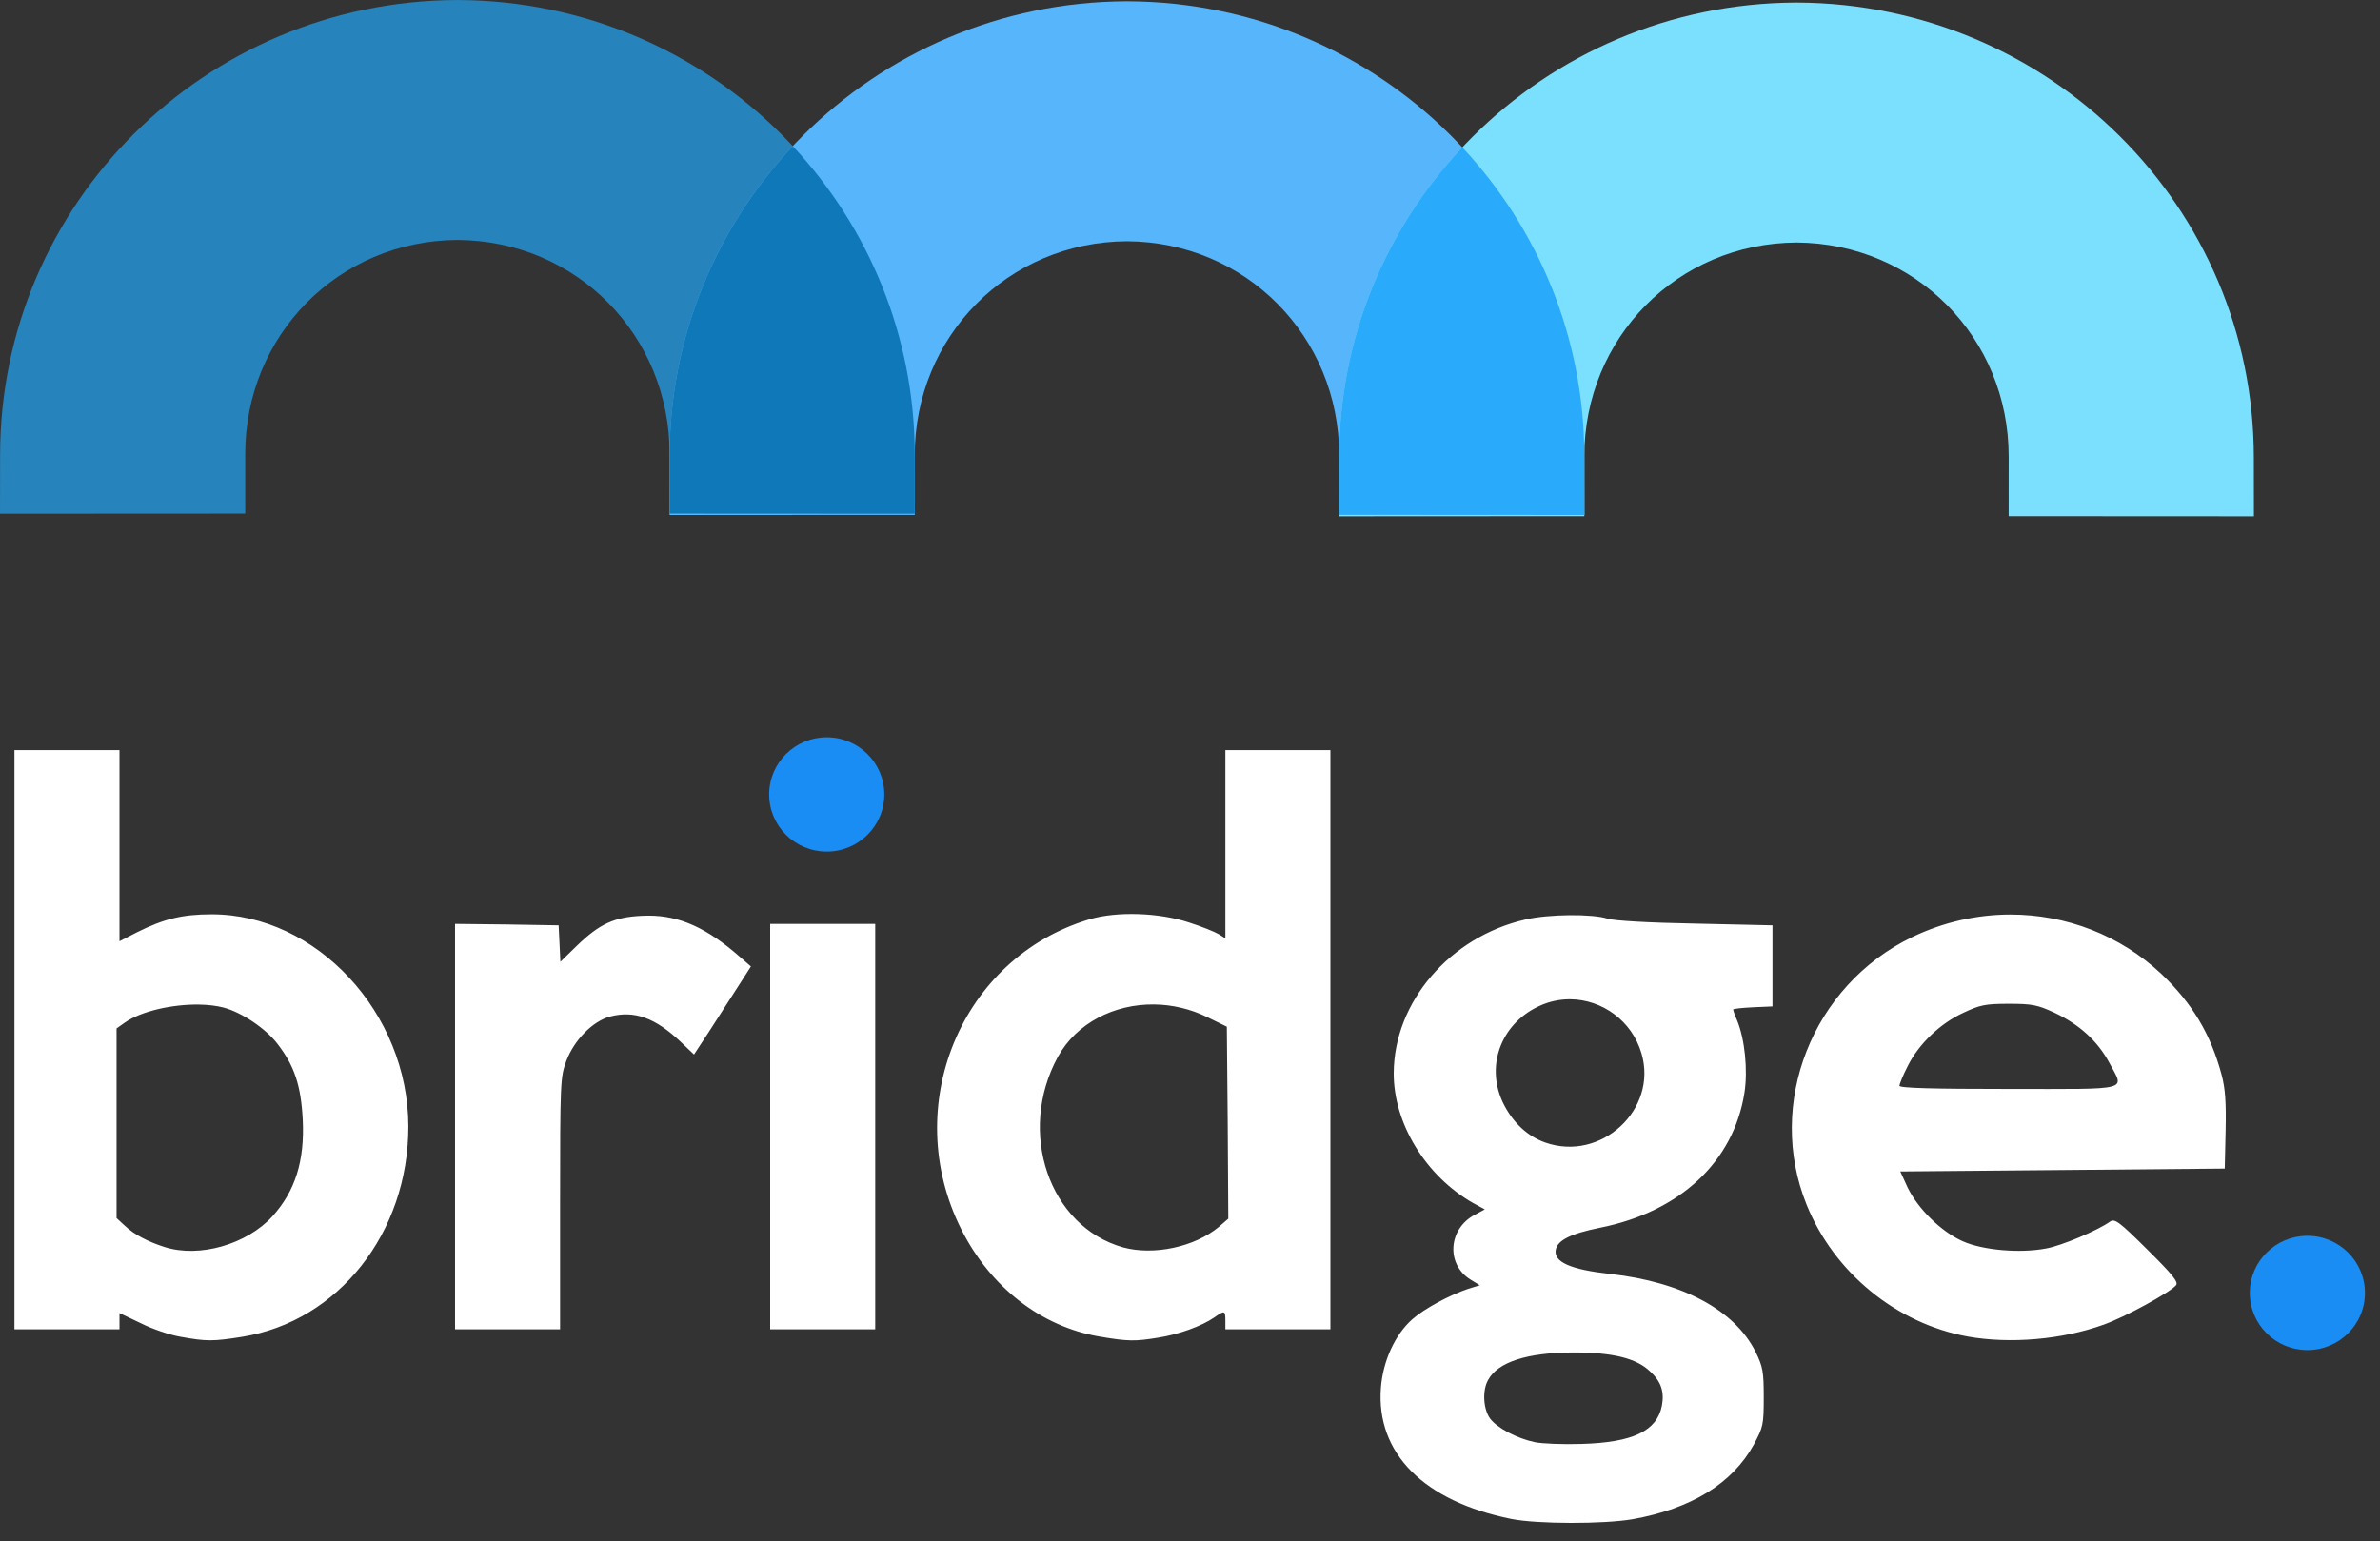
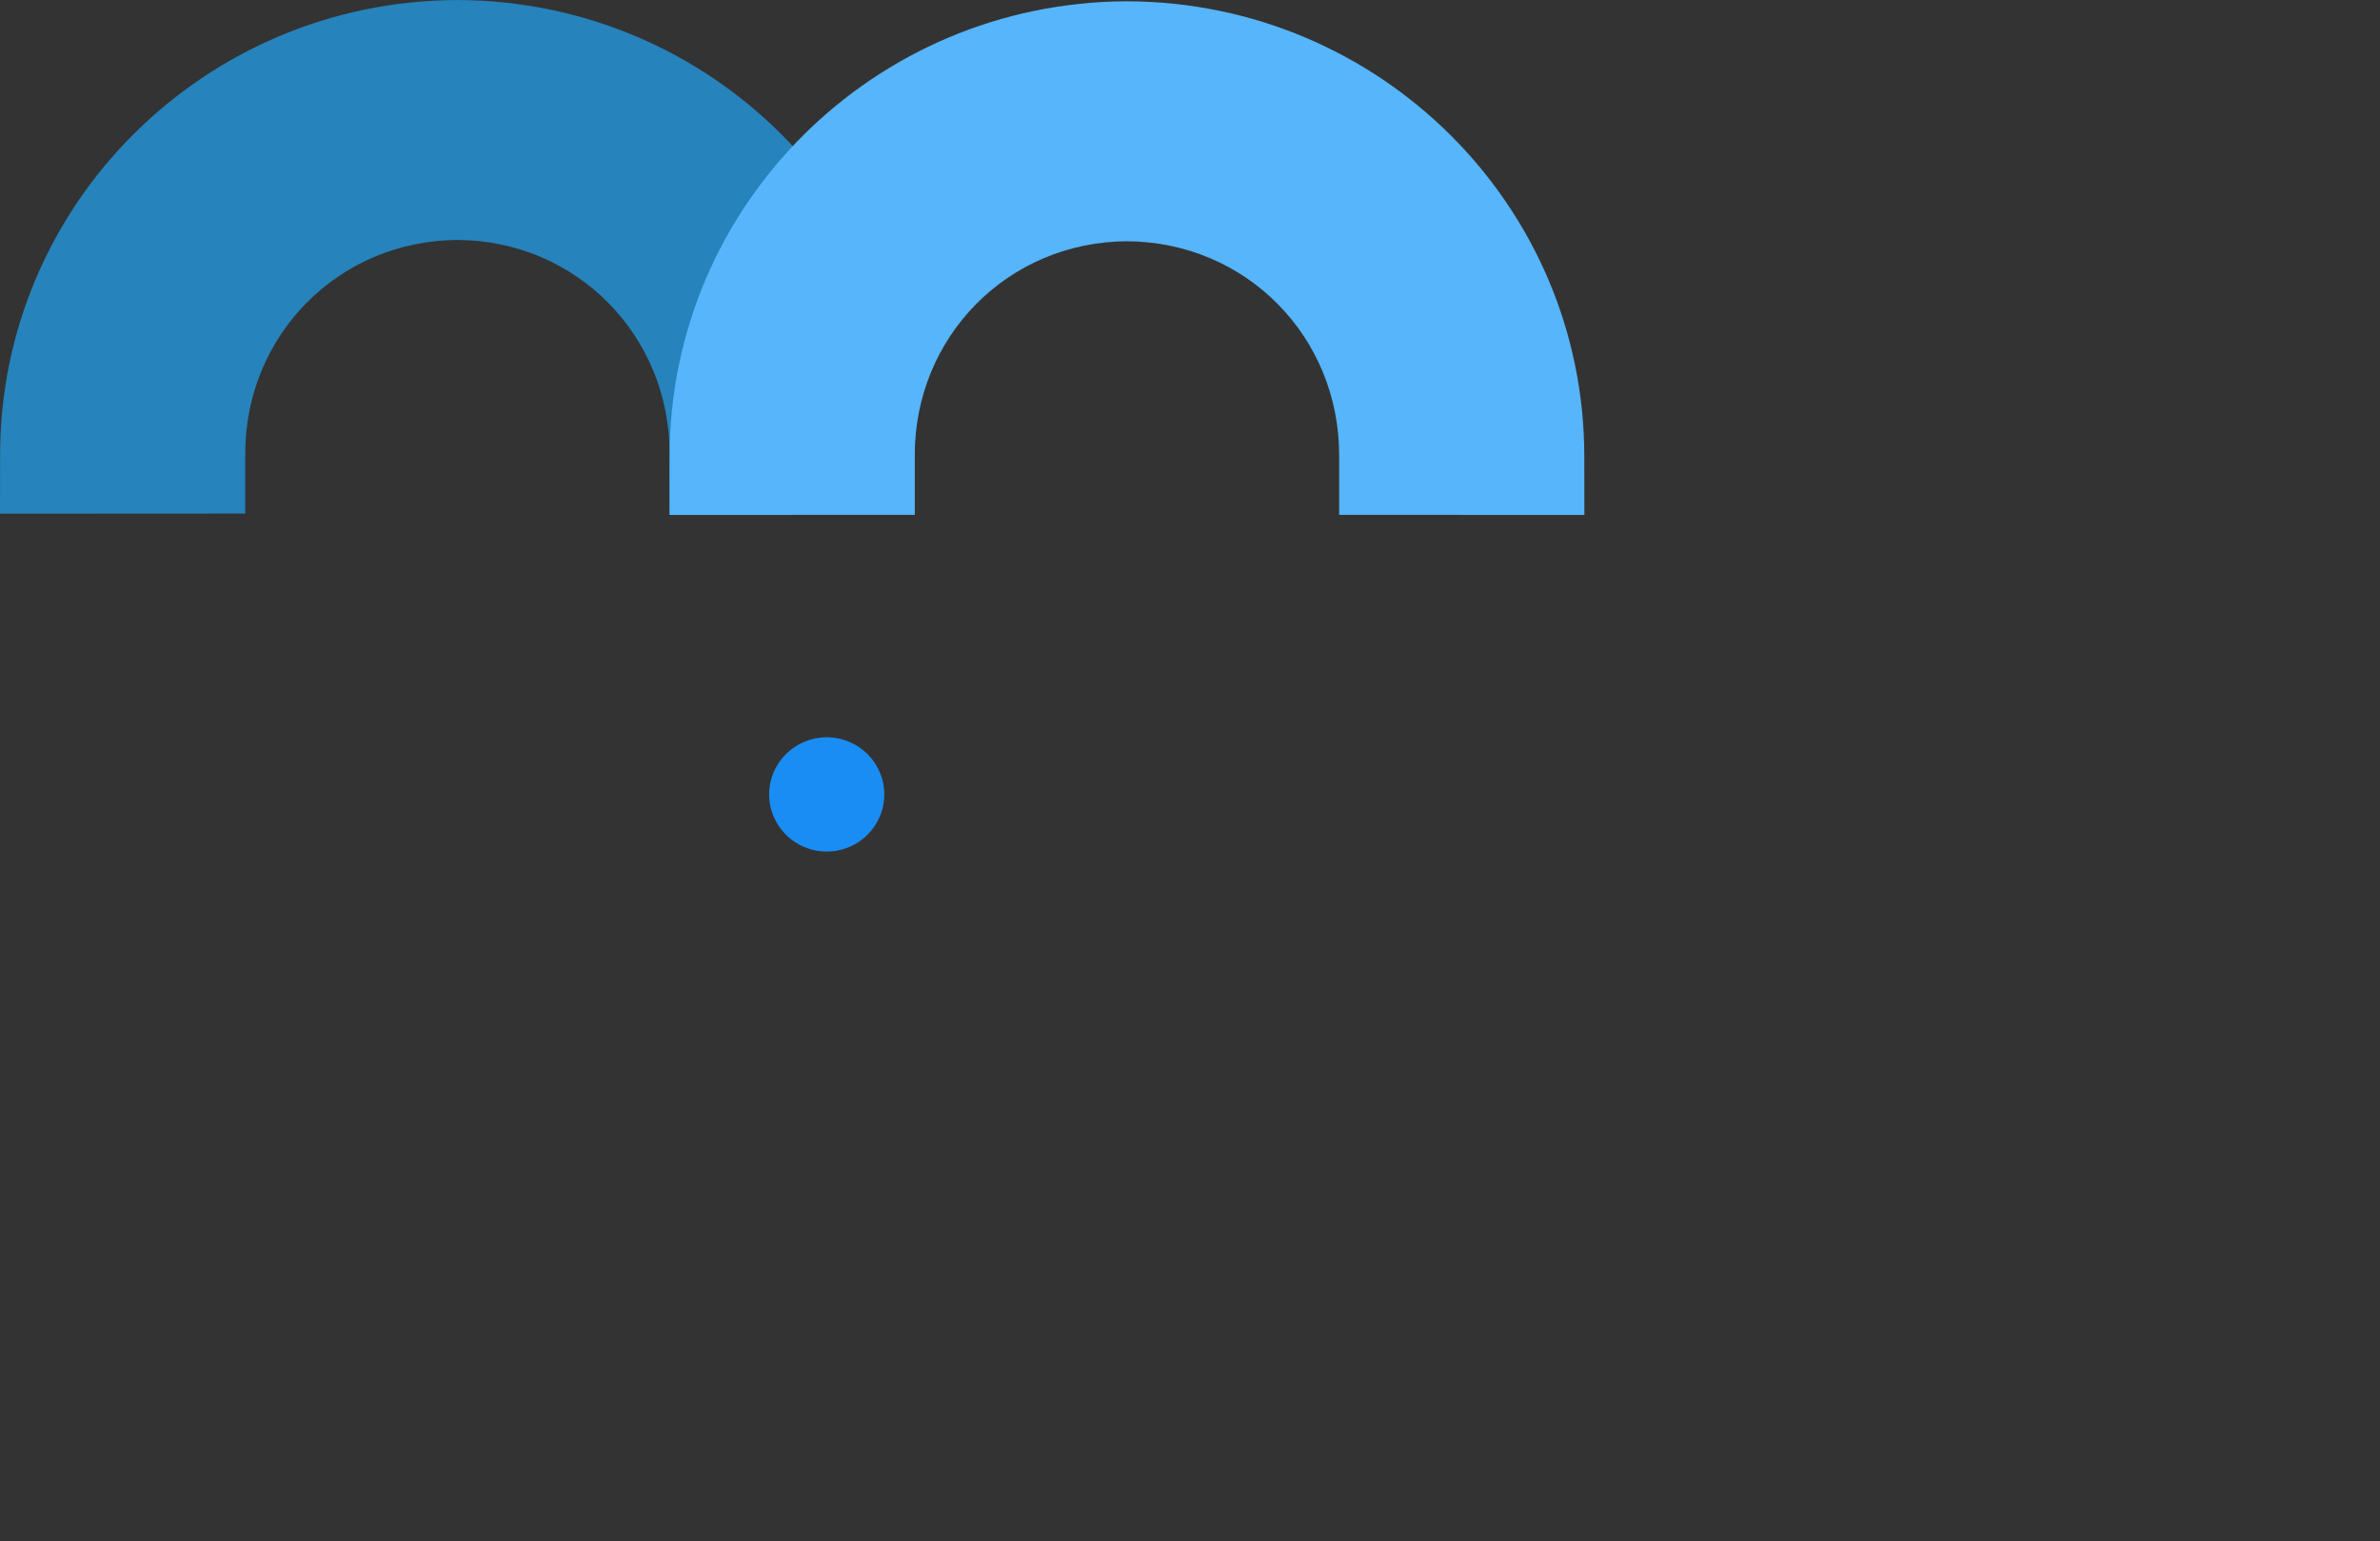
<svg xmlns="http://www.w3.org/2000/svg" width="88" height="57" viewBox="0 0 88 57" fill="none">
  <rect x="0" y="0" width="88" height="57" fill="#333333" stroke="none" />
-   <path d="M0.534 27.741V38.45V49.16H2.476H4.418V48.86V48.56L5.206 48.935C5.626 49.149 6.295 49.374 6.684 49.438C7.633 49.609 7.881 49.609 8.95 49.438C12.51 48.87 15.099 45.593 15.099 41.663C15.099 37.465 11.701 33.803 7.817 33.813C6.738 33.813 6.047 33.985 5.066 34.477L4.418 34.809V31.275V27.741H2.476H0.534ZM45.308 27.741V31.222V34.702L45.071 34.552C44.931 34.467 44.434 34.263 43.96 34.113C42.859 33.749 41.295 33.696 40.291 33.995C35.533 35.409 33.257 40.913 35.544 45.465C36.623 47.607 38.5 49.063 40.647 49.427C41.715 49.609 41.964 49.609 42.816 49.47C43.582 49.352 44.434 49.042 44.898 48.721C45.276 48.453 45.308 48.464 45.308 48.838V49.16H47.25H49.192V38.45V27.741H47.25H45.308ZM74.333 33.821C73.104 33.822 71.859 34.097 70.694 34.659C67.004 36.448 65.289 40.817 66.8 44.555C67.814 47.06 70.112 48.945 72.755 49.427C74.32 49.706 76.24 49.545 77.783 48.988C78.57 48.71 80.232 47.799 80.458 47.532C80.555 47.414 80.34 47.146 79.401 46.215C78.355 45.176 78.193 45.058 78.02 45.176C77.578 45.497 76.218 46.075 75.647 46.172C74.686 46.354 73.316 46.236 72.572 45.904C71.773 45.551 70.91 44.694 70.532 43.912L70.263 43.323L76.261 43.27L82.26 43.216L82.292 41.824C82.314 40.764 82.282 40.26 82.141 39.736C81.742 38.247 81.062 37.112 79.93 36.03C78.392 34.578 76.383 33.82 74.333 33.821ZM58.038 33.845C57.451 33.851 56.825 33.904 56.399 34.006C53.605 34.648 51.544 37.058 51.533 39.682C51.523 41.545 52.72 43.494 54.468 44.49L54.9 44.726L54.522 44.929C53.54 45.454 53.465 46.771 54.382 47.328L54.716 47.532L54.295 47.66C53.594 47.896 52.655 48.399 52.213 48.795C51.576 49.363 51.134 50.338 51.059 51.323C50.875 53.743 52.645 55.521 55.881 56.174C56.852 56.367 59.301 56.367 60.359 56.185C62.538 55.799 64.059 54.857 64.847 53.422C65.192 52.779 65.214 52.694 65.214 51.676C65.214 50.723 65.181 50.541 64.912 49.995C64.145 48.453 62.214 47.414 59.55 47.114C58.082 46.954 57.456 46.675 57.521 46.236C57.575 45.872 58.06 45.625 59.172 45.401C62.117 44.812 64.102 42.959 64.501 40.41C64.631 39.564 64.512 38.429 64.232 37.744C64.146 37.551 64.081 37.358 64.081 37.337C64.081 37.305 64.404 37.272 64.814 37.251L65.537 37.219V35.72V34.22L62.678 34.156C60.92 34.124 59.679 34.049 59.442 33.974C59.172 33.883 58.624 33.84 58.038 33.845ZM23.984 33.861C23.908 33.861 23.83 33.863 23.752 33.867C22.716 33.91 22.166 34.167 21.335 34.97L20.72 35.569L20.688 34.895L20.655 34.22L18.746 34.188L16.825 34.167V41.663V49.16H18.767H20.709V44.501C20.709 40.014 20.72 39.832 20.936 39.243C21.227 38.461 21.918 37.765 22.554 37.594C23.45 37.358 24.227 37.636 25.176 38.536L25.661 38.997L26.244 38.108C26.557 37.615 27.032 36.887 27.291 36.48L27.765 35.741L27.334 35.366C26.14 34.322 25.136 33.861 23.984 33.861ZM28.477 34.167V41.663V49.16H30.419H32.361V41.663V34.167H30.419H28.477ZM58.068 36.955C59.234 36.968 60.337 37.741 60.693 38.954C61.308 41.031 59.193 42.98 57.133 42.252C56.496 42.027 55.968 41.545 55.612 40.86C54.9 39.478 55.471 37.872 56.906 37.208C57.284 37.031 57.68 36.951 58.068 36.955ZM74.276 37.122C75.15 37.122 75.344 37.165 75.97 37.455C76.876 37.883 77.556 38.493 77.988 39.297C78.549 40.357 78.883 40.271 74.276 40.271C71.493 40.271 70.23 40.239 70.23 40.153C70.23 40.1 70.36 39.768 70.532 39.436C70.932 38.622 71.73 37.851 72.593 37.455C73.208 37.165 73.403 37.122 74.276 37.122ZM42.668 37.146C43.336 37.153 44.02 37.308 44.661 37.626L45.362 37.969L45.394 41.513L45.416 45.069L45.071 45.368C44.175 46.118 42.654 46.44 41.521 46.129C38.792 45.358 37.594 41.867 39.115 39.082C39.805 37.831 41.199 37.131 42.668 37.146ZM7.362 37.151C7.691 37.157 8.003 37.192 8.27 37.262C8.949 37.444 9.834 38.043 10.266 38.611C10.892 39.425 11.129 40.153 11.194 41.406C11.269 42.938 10.913 44.051 10.072 44.983C9.122 46.022 7.374 46.525 6.09 46.118C5.475 45.925 4.947 45.647 4.612 45.326L4.31 45.047V41.545V38.033L4.612 37.819C5.219 37.393 6.372 37.136 7.362 37.151ZM58.19 50.016C59.636 50.016 60.499 50.23 61.006 50.712C61.416 51.087 61.545 51.462 61.448 51.987C61.265 52.919 60.38 53.347 58.471 53.4C57.791 53.422 57.014 53.39 56.755 53.336C56.086 53.197 55.342 52.801 55.094 52.458C54.846 52.115 54.802 51.43 55.018 51.044C55.374 50.37 56.475 50.016 58.19 50.016Z" fill="white" />
  <path d="M16.885 0V0.001C7.553 0.041 0.003 7.562 0.003 16.832C0.003 17.55 0 18.284 0 18.997L9.068 18.992C9.068 18.357 9.067 17.511 9.067 16.785C9.067 12.405 12.508 8.9 16.913 8.874C21.319 8.899 24.759 12.405 24.759 16.785C24.759 17.511 24.759 18.357 24.759 18.992L33.826 18.997C33.826 18.284 33.823 17.55 33.823 16.832C33.824 7.562 26.273 0.041 16.941 0.001V0C16.932 9.63828e-06 16.923 0 16.913 0.001C16.904 0.001 16.895 1.07092e-05 16.885 0H16.885Z" fill="#2683BB" />
  <path d="M41.641 0.047V0.048C32.309 0.088 24.759 7.609 24.759 16.879C24.759 17.598 24.756 18.332 24.756 19.044L33.823 19.04C33.823 18.404 33.823 17.558 33.823 16.832C33.823 12.452 37.263 8.947 41.669 8.922C46.075 8.947 49.515 12.452 49.515 16.832C49.515 17.558 49.515 18.404 49.515 19.04L58.582 19.044C58.582 18.332 58.579 17.598 58.579 16.879C58.579 7.609 51.029 0.088 41.697 0.048V0.047C41.688 0.047 41.678 0.048 41.669 0.048C41.66 0.048 41.65 0.047 41.641 0.047Z" fill="#56B5FB" />
-   <path d="M66.397 0.094V0.095C57.065 0.136 49.515 7.656 49.515 16.927C49.515 17.645 49.512 18.379 49.512 19.092L58.579 19.087C58.579 18.452 58.579 17.606 58.579 16.879C58.579 12.499 62.019 8.994 66.425 8.969C70.83 8.994 74.271 12.499 74.271 16.879C74.271 17.606 74.27 18.452 74.27 19.087L83.338 19.092C83.338 18.379 83.335 17.645 83.335 16.927C83.335 7.656 75.785 0.136 66.453 0.095V0.094C66.444 0.094 66.434 0.095 66.425 0.095C66.416 0.095 66.406 0.094 66.397 0.094H66.397Z" fill="#7BE0FD" />
-   <path d="M29.313 5.403C26.488 8.41 24.759 12.444 24.759 16.879C24.759 16.882 24.759 16.885 24.759 16.888C24.759 17.59 24.759 18.387 24.759 18.992L33.824 18.997C33.824 18.366 33.824 17.544 33.823 16.832C33.823 12.42 32.112 8.405 29.313 5.403H29.313Z" fill="#0F78B9" />
-   <path d="M54.069 5.449C51.244 8.455 49.515 12.49 49.515 16.925C49.515 16.928 49.515 16.931 49.515 16.933C49.515 17.636 49.515 18.432 49.515 19.038L58.579 19.043C58.579 18.412 58.579 17.59 58.579 16.878C58.579 16.878 58.579 16.878 58.579 16.878C58.579 12.465 56.868 8.45 54.069 5.449V5.449Z" fill="#2AAAFA" />
  <path d="M30.568 31.492C31.744 31.492 32.697 30.546 32.697 29.379C32.697 28.212 31.744 27.266 30.568 27.266C29.393 27.266 28.439 28.212 28.439 29.379C28.439 30.546 29.393 31.492 30.568 31.492Z" fill="#198DF3" />
-   <path d="M85.315 49.928C86.491 49.928 87.444 48.982 87.444 47.815C87.444 46.648 86.491 45.702 85.315 45.702C84.14 45.702 83.186 46.648 83.186 47.815C83.186 48.982 84.14 49.928 85.315 49.928Z" fill="#198DF3" />
</svg>